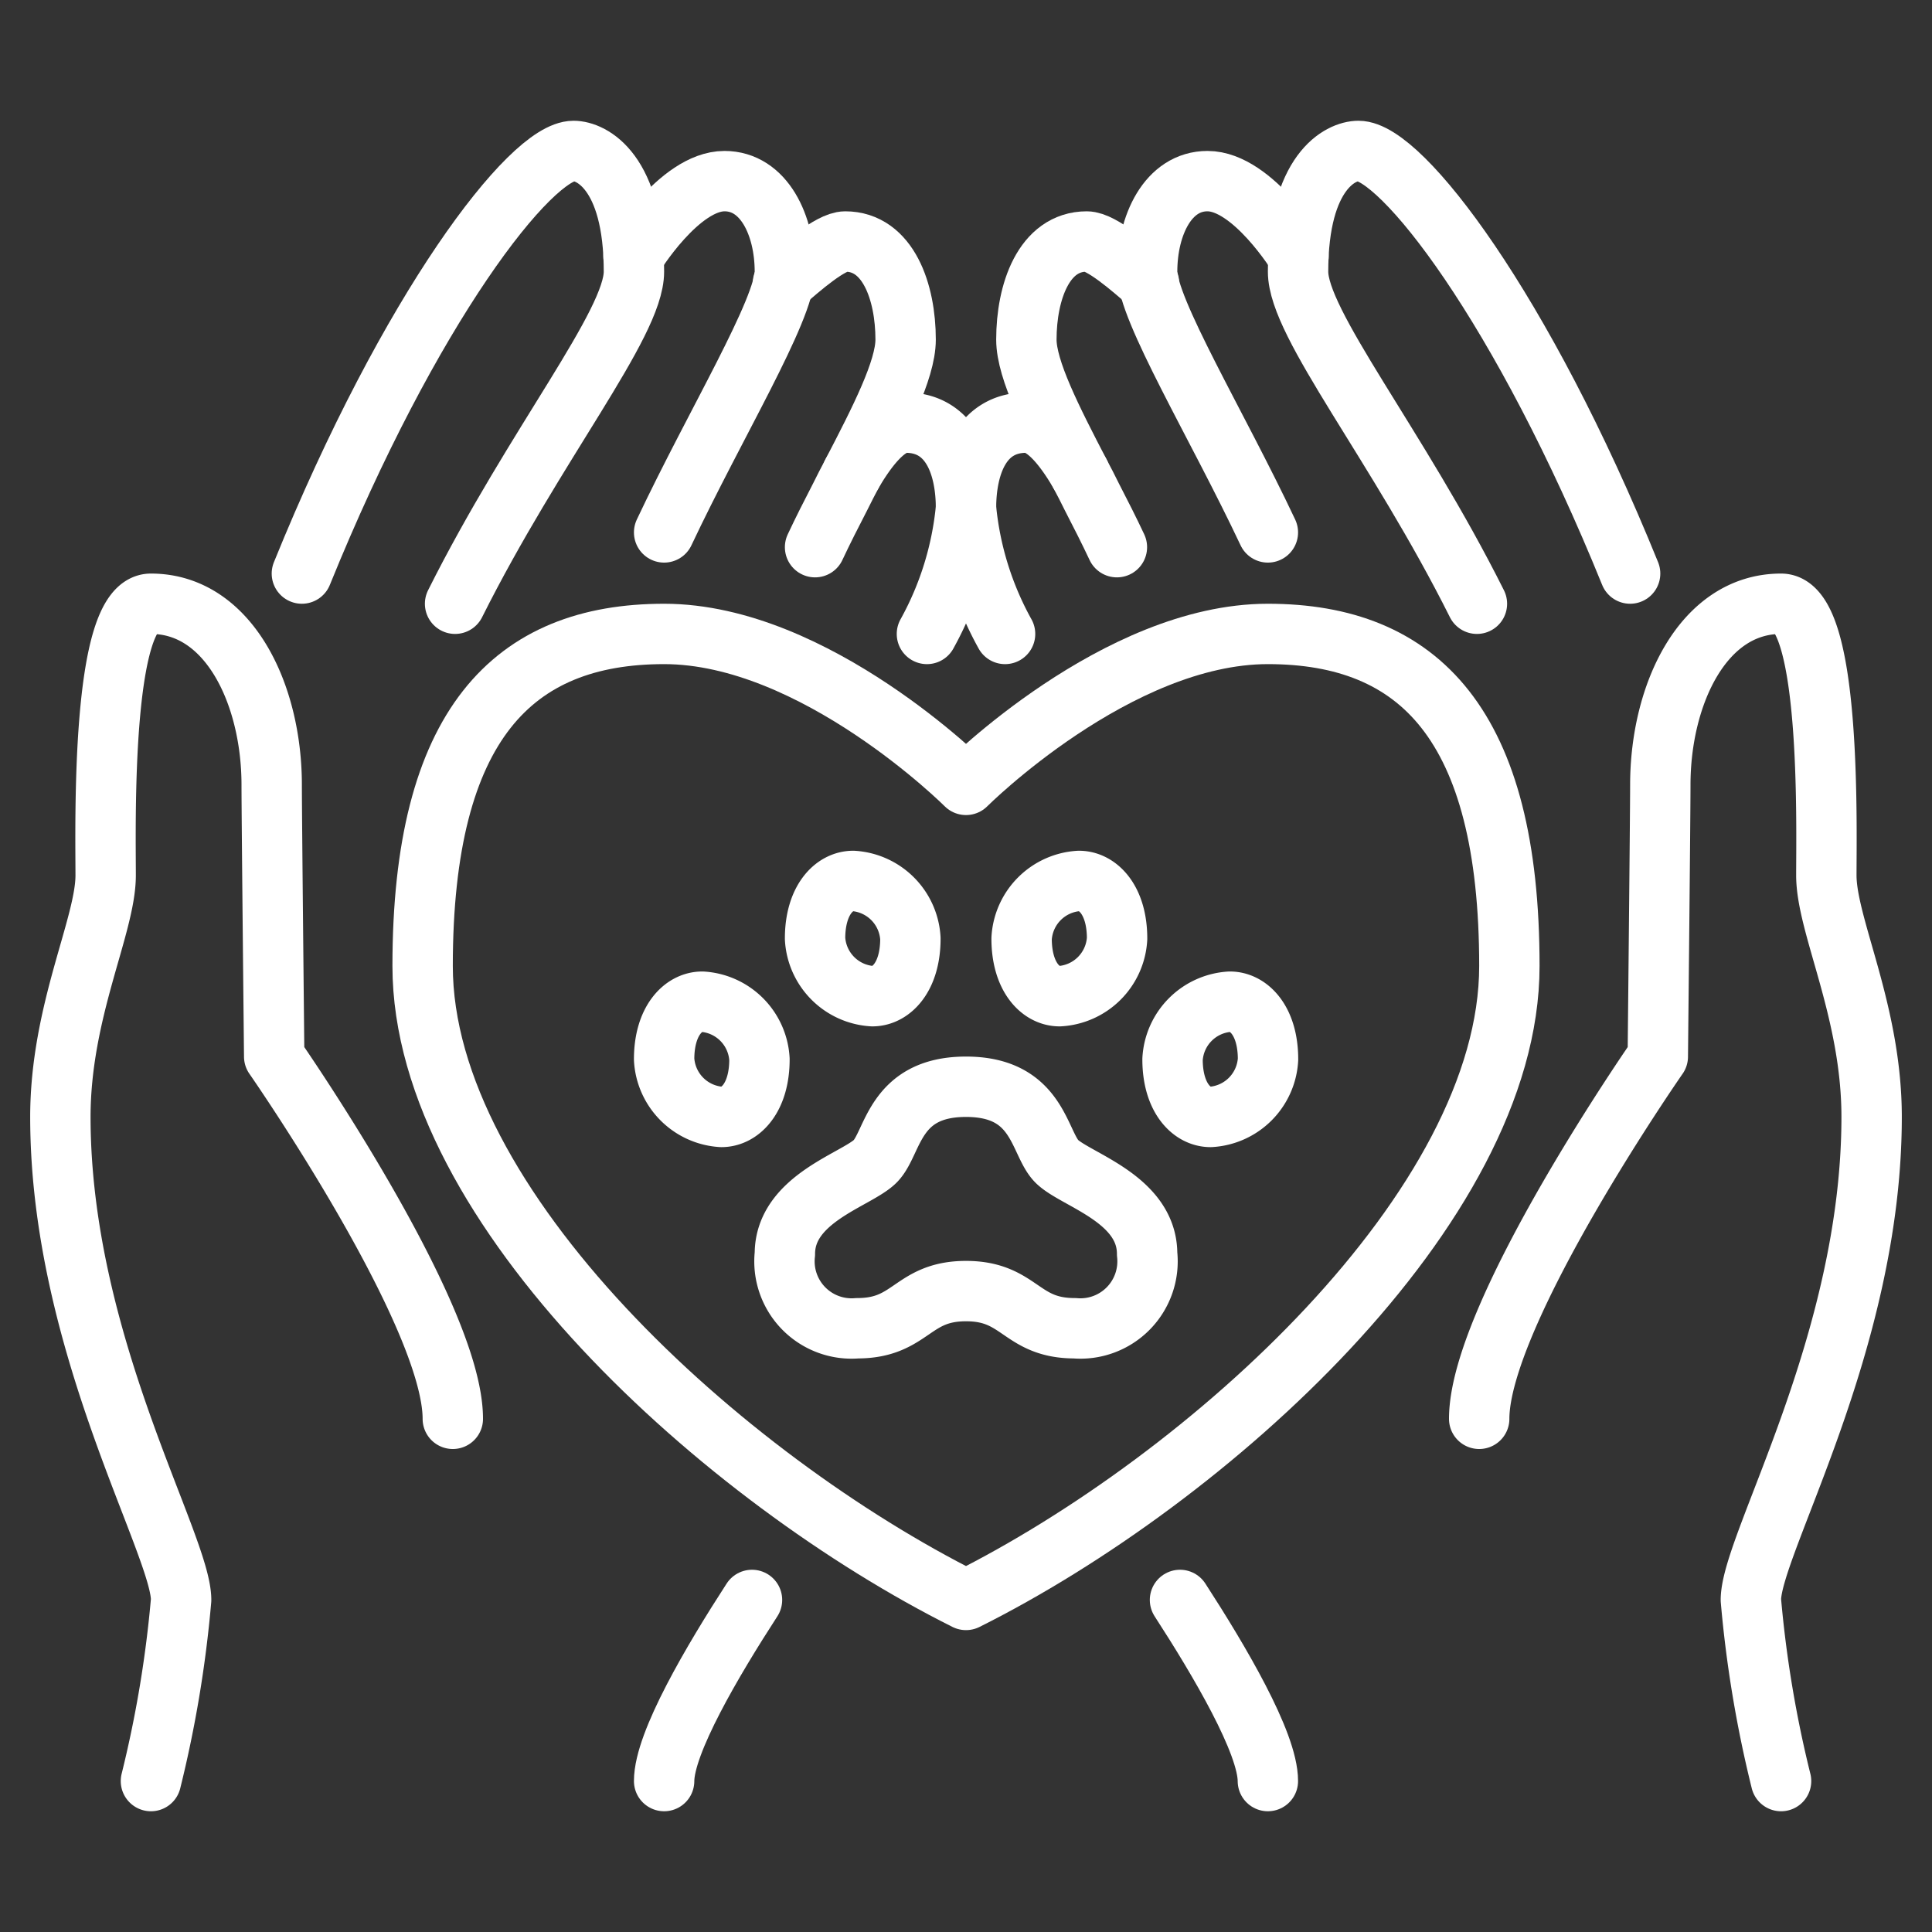
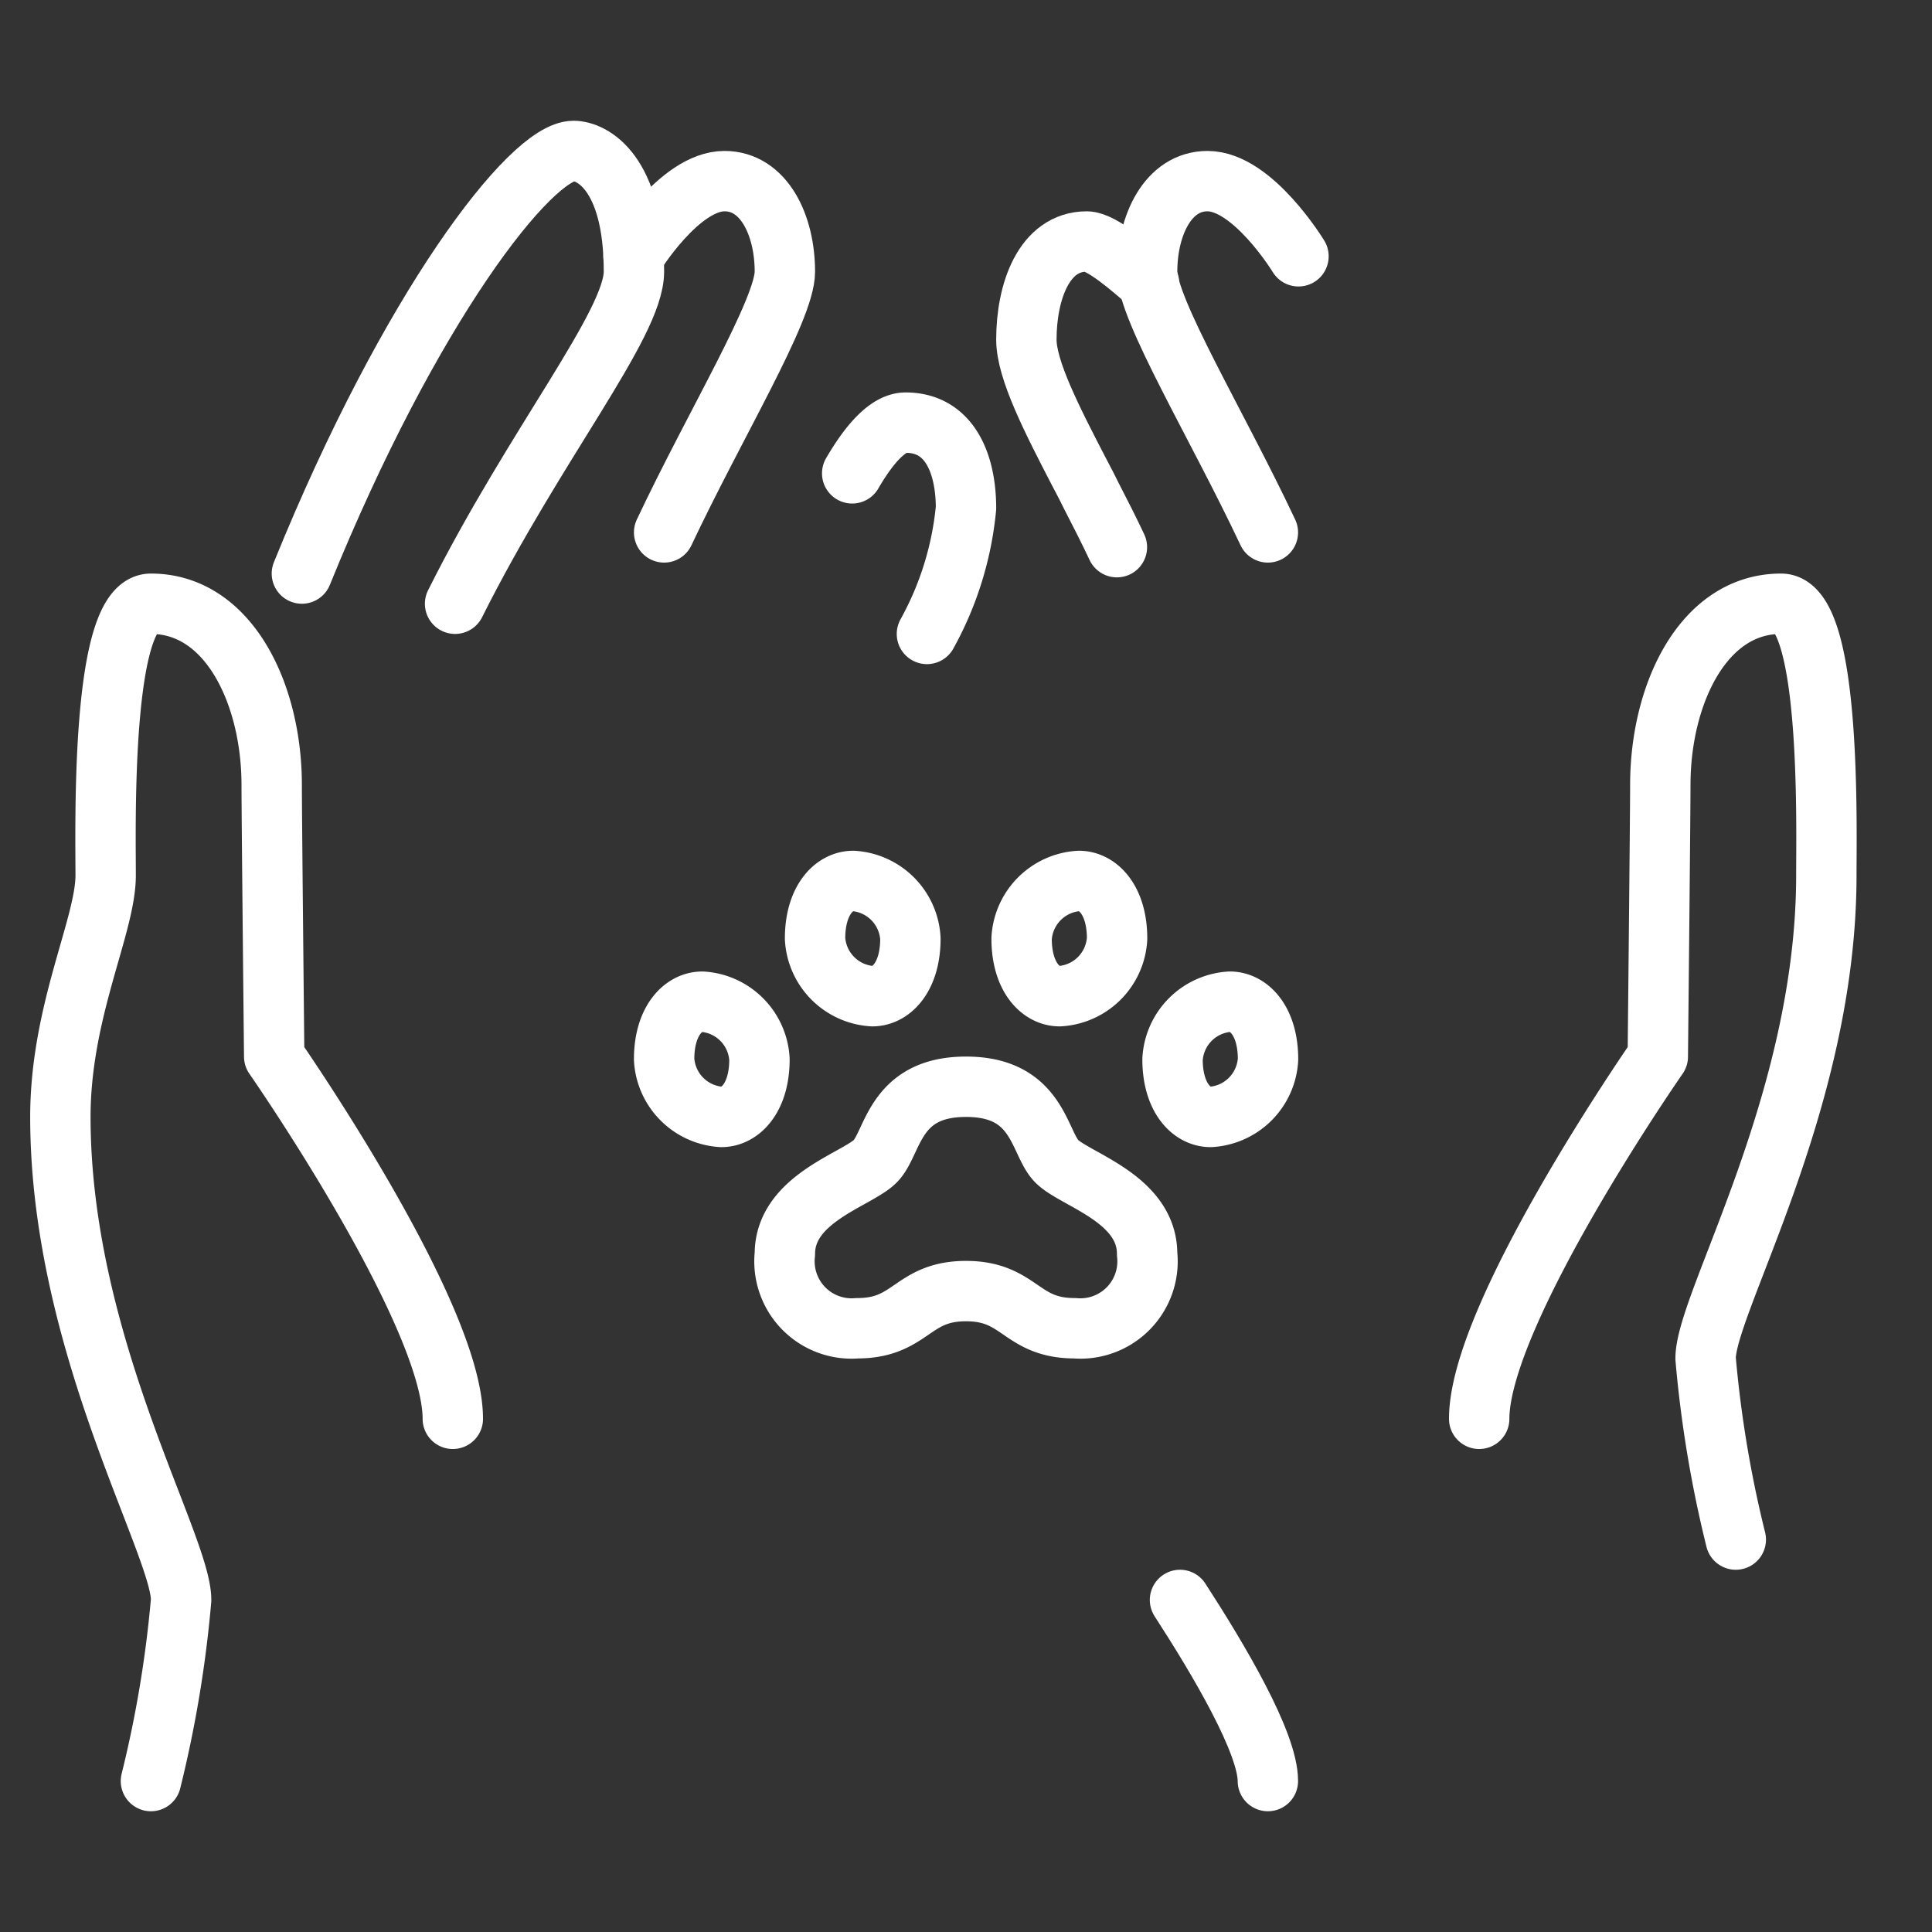
<svg xmlns="http://www.w3.org/2000/svg" id="Image" viewBox="0 0 64 64">
  <rect x="0" y="0" width="64" height="64" fill="#333333" stroke="none" />
  <g fill="none" stroke="#fff" stroke-linecap="round" stroke-linejoin="round" stroke-width="2">
-     <path d="m33.294 21a10.683 10.683 0 0 1 -1.294-4.17c0-1.4.5-2.83 2-2.83.68 0 1.35.96 1.769 1.68" />
    <path d="m30.706 21a10.7 10.7 0 0 0 1.294-4.17c0-1.4-.5-2.83-2-2.83-.68 0-1.35.96-1.77 1.68" />
    <path d="m38.062 9.377c-.578-.505-1.572-1.377-2.062-1.377-1.42 0-2 1.67-2 3.25 0 1 .85 2.66 1.769 4.43.141.26.271.52.4.78.289.559.573 1.119.83 1.666" />
-     <path d="m25.937 9.377c.579-.505 1.573-1.377 2.063-1.377 1.42 0 2 1.67 2 3.25 0 1-.85 2.66-1.77 4.43-.14.26-.27.52-.4.78-.289.559-.574 1.119-.83 1.666" />
-     <path d="m48.925 20c-2.646-5.288-5.925-9.262-5.925-11 0-3.334 1.416-4 2-4 1.417 0 5.417 5.168 9 14" />
    <path d="m15.075 20c2.646-5.288 5.925-9.262 5.925-11 0-3.334-1.416-4-2-4-1.417 0-5.417 5.168-9 14" />
    <path d="m39.089 53c1.304 2.012 2.911 4.735 2.911 6" />
-     <path d="m24.911 53c-1.304 2.012-2.911 4.735-2.911 6" />
-     <path d="m49 47c0-3.5 5.917-12 5.917-12s.083-8 .083-9c0-3 1.417-6 4-6 1.666 0 1.5 7.333 1.5 9s1.5 4.5 1.5 8c0 7.5-4 14.166-4 16a38.933 38.933 0 0 0 1 6" />
+     <path d="m49 47c0-3.5 5.917-12 5.917-12s.083-8 .083-9c0-3 1.417-6 4-6 1.666 0 1.5 7.333 1.5 9c0 7.5-4 14.166-4 16a38.933 38.933 0 0 0 1 6" />
    <path d="m15 47c0-3.5-5.917-12-5.917-12s-.083-8-.083-9c0-3-1.417-6-4-6-1.666 0-1.5 7.333-1.5 9s-1.5 4.5-1.5 8c0 7.5 4 14.166 4 16a38.933 38.933 0 0 1 -1 6" />
    <path d="m43.014 8.49s-1.514-2.49-3.014-2.49c-1.3 0-2 1.45-2 3 0 1.264 2.316 5.063 4 8.637" />
    <path d="m20.986 8.49s1.514-2.49 3.014-2.49c1.3 0 2 1.45 2 3 0 1.264-2.316 5.063-4 8.637" />
    <path d="m32 36c2.4 0 2.4 1.846 3 2.462s3 1.23 3 3.076a2.224 2.224 0 0 1 -2.4 2.462c-1.8 0-1.8-1.231-3.6-1.231s-1.8 1.231-3.6 1.231a2.224 2.224 0 0 1 -2.4-2.462c0-1.846 2.4-2.461 3-3.076s.6-2.462 3-2.462z" />
    <path d="m33.842 31.091a2.026 2.026 0 0 1 1.9-1.909c.631 0 1.263.636 1.263 1.909a2.026 2.026 0 0 1 -1.905 1.909c-.626 0-1.258-.636-1.258-1.909z" />
    <path d="m30.158 31.091a2.026 2.026 0 0 0 -1.895-1.909c-.631 0-1.263.636-1.263 1.909a2.026 2.026 0 0 0 1.9 1.909c.626 0 1.258-.636 1.258-1.909z" />
    <path d="m38.842 35.091a2.026 2.026 0 0 1 1.9-1.909c.631 0 1.263.636 1.263 1.909a2.026 2.026 0 0 1 -1.905 1.909c-.626 0-1.258-.636-1.258-1.909z" />
    <path d="m25.158 35.091a2.026 2.026 0 0 0 -1.895-1.909c-.631 0-1.263.636-1.263 1.909a2.026 2.026 0 0 0 1.9 1.909c.626 0 1.258-.636 1.258-1.909z" />
-     <path d="m32 26s5-5 10-5 8 3 8 11-10 17-18 21c-8-4-18-13-18-21s3-11 8-11 10 5 10 5z" />
  </g>
</svg>